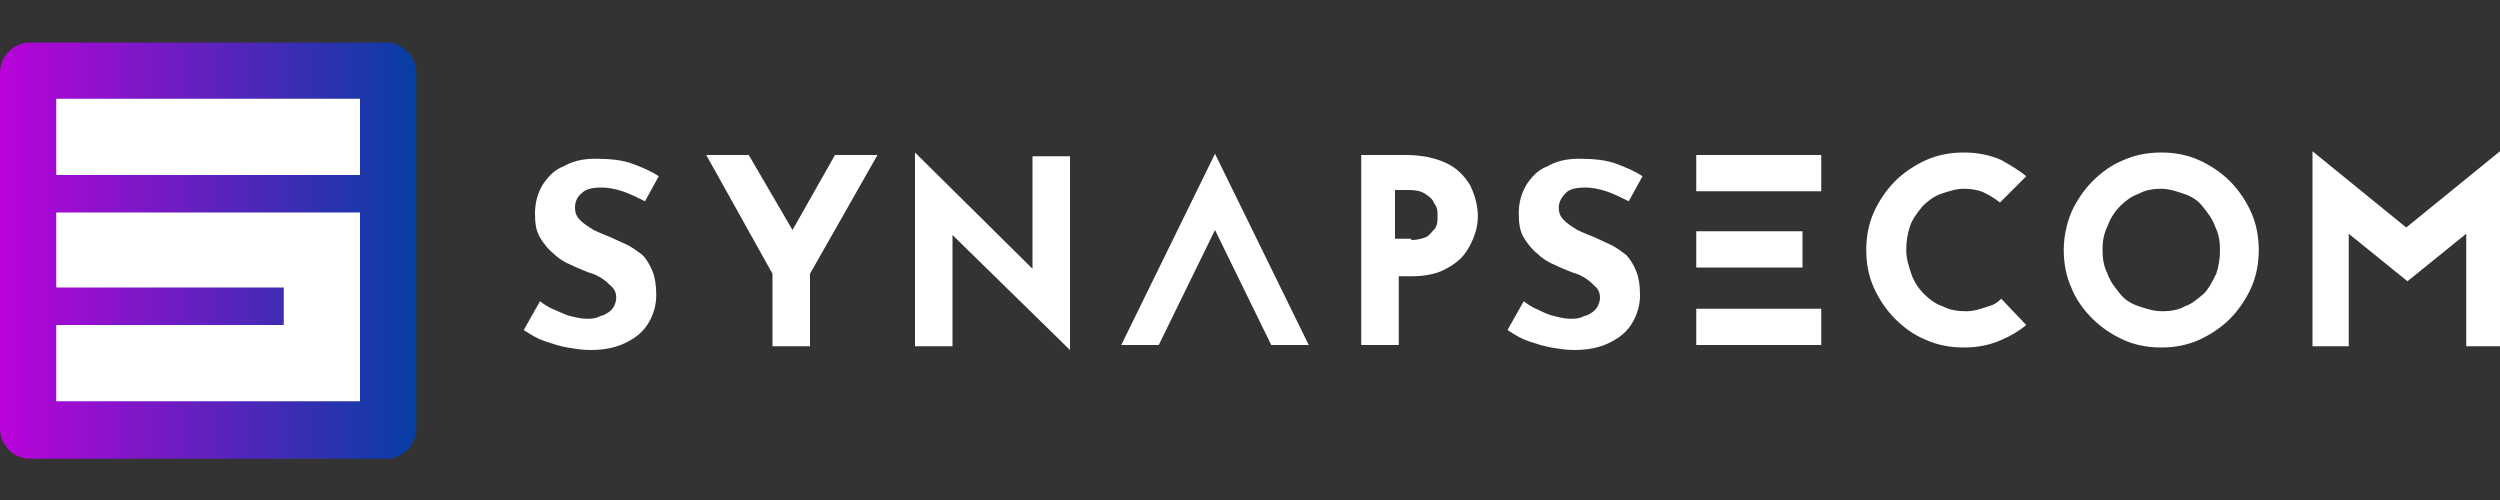
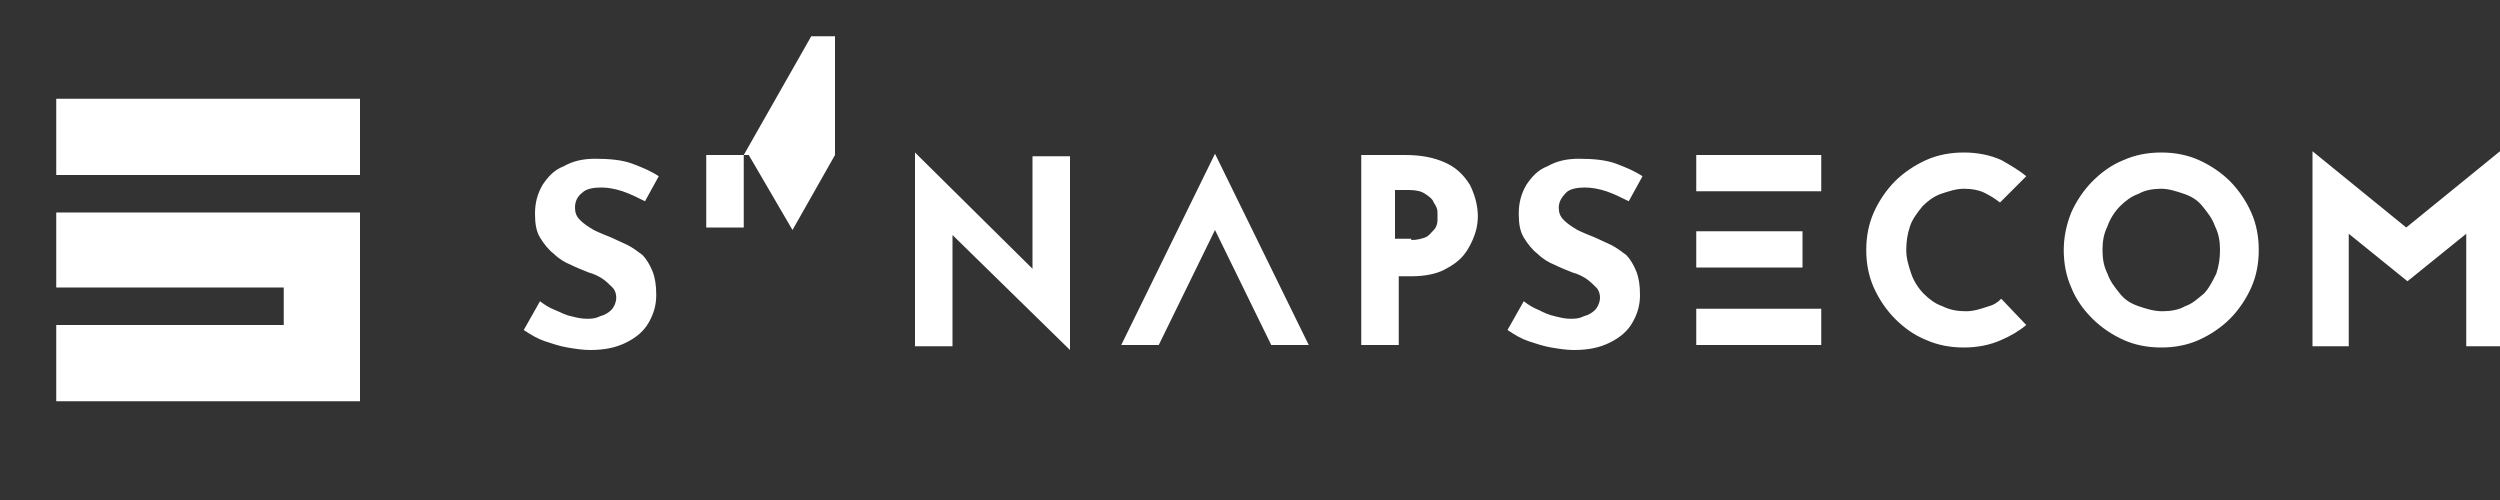
<svg xmlns="http://www.w3.org/2000/svg" id="Layer_3" x="0px" y="0px" viewBox="0 0 200 40" style="enable-background:new 0 0 200 40;" xml:space="preserve">
  <rect x="0" y="0" width="200" height="40" fill="#333333" stroke="none" />
  <style type="text/css">	.st0{fill:url(#SVGID_1_);}	.st1{fill:#FFFFFF;}</style>
  <g>
    <g>
      <linearGradient id="SVGID_1_" gradientUnits="userSpaceOnUse" x1="0" y1="382" x2="33.331" y2="382" gradientTransform="matrix(1 0 0 -1 0 402)">
        <stop offset="0" style="stop-color:#BA03DA" />
        <stop offset="1" style="stop-color:#053FA3" />
      </linearGradient>
-       <path class="st0" d="M30.9,36.7H2.4c-1.3,0-2.4-1.1-2.4-2.4V5.8c0-1.3,1.1-2.4,2.4-2.4h28.5c1.3,0,2.4,1.1,2.4,2.4v28.5   C33.3,35.6,32.2,36.7,30.9,36.7z" />
      <path class="st1" d="M28.8,7.9v6.1H4.5V7.9H28.8z M4.5,23h18.2v3H4.5v6.1h18.2l0,0h6.1l0,0l0,0v-6.1l0,0v-3l0,0V17H4.5V23z" />
    </g>
-     <path class="st1" d="M51.6,16.1c-0.6-0.3-1.2-0.6-1.8-0.8c-0.6-0.2-1.2-0.3-1.7-0.3c-0.6,0-1.2,0.1-1.5,0.4  c-0.4,0.3-0.6,0.7-0.6,1.2c0,0.4,0.1,0.7,0.4,1s0.6,0.5,1.1,0.8c0.4,0.2,0.9,0.4,1.4,0.6c0.4,0.2,0.9,0.4,1.3,0.6  c0.4,0.2,0.8,0.5,1.2,0.8c0.3,0.3,0.6,0.8,0.8,1.3c0.2,0.5,0.3,1.1,0.3,1.9c0,0.8-0.2,1.5-0.6,2.2c-0.4,0.7-1,1.2-1.8,1.6  c-0.8,0.4-1.7,0.6-2.9,0.6c-0.6,0-1.2-0.1-1.8-0.2c-0.6-0.1-1.2-0.3-1.8-0.5c-0.6-0.2-1.1-0.5-1.7-0.9l1.3-2.3  c0.4,0.3,0.7,0.5,1.2,0.7s0.8,0.4,1.3,0.5c0.4,0.1,0.8,0.2,1.2,0.2c0.4,0,0.7,0,1.1-0.2c0.4-0.1,0.7-0.3,0.9-0.5  c0.2-0.2,0.4-0.6,0.4-1c0-0.3-0.1-0.6-0.3-0.8c-0.2-0.2-0.5-0.5-0.8-0.7c-0.3-0.2-0.7-0.4-1.1-0.5c-0.5-0.2-1-0.4-1.4-0.6  c-0.5-0.2-1-0.5-1.4-0.9c-0.4-0.3-0.8-0.8-1.1-1.3c-0.3-0.5-0.4-1.1-0.4-1.9c0-0.9,0.2-1.6,0.6-2.3c0.4-0.6,0.9-1.2,1.7-1.5  c0.7-0.4,1.5-0.6,2.5-0.6c1.2,0,2.2,0.1,3,0.4c0.8,0.3,1.5,0.6,2.1,1L51.6,16.1z M112.4,12.4c1.3,0,2.3,0.2,3.2,0.6  c0.9,0.4,1.5,1,2,1.8c0.2,0.4,0.5,1.1,0.6,2c0.1,0.9-0.1,1.6-0.2,1.9c-0.2,0.6-0.5,1.2-0.9,1.7c-0.4,0.5-1,0.9-1.6,1.2  s-1.5,0.5-2.5,0.5h-1.1v5.5h-3V12.4H112.4z M112.9,19.2c0.5,0,0.8-0.1,1.1-0.2s0.5-0.4,0.7-0.6c0.2-0.2,0.3-0.5,0.3-0.8  c0-0.1,0-0.2,0-0.3c0-0.1,0-0.2,0-0.3c0-0.3-0.1-0.5-0.3-0.8c-0.1-0.3-0.4-0.5-0.7-0.7c-0.3-0.2-0.7-0.3-1.3-0.3h-1.1v3.9H112.9z   M130.3,16.1c-0.6-0.3-1.2-0.6-1.8-0.8c-0.6-0.2-1.2-0.3-1.7-0.3c-0.6,0-1.2,0.1-1.5,0.4s-0.6,0.7-0.6,1.2c0,0.4,0.1,0.7,0.4,1  s0.6,0.5,1.1,0.8c0.4,0.2,0.9,0.4,1.4,0.6c0.4,0.2,0.9,0.4,1.3,0.6c0.4,0.2,0.8,0.5,1.2,0.8c0.3,0.3,0.6,0.8,0.8,1.3  c0.2,0.5,0.3,1.1,0.3,1.9c0,0.8-0.2,1.5-0.6,2.2s-1,1.2-1.8,1.6c-0.8,0.4-1.7,0.6-2.9,0.6c-0.6,0-1.2-0.1-1.8-0.2  c-0.6-0.1-1.2-0.3-1.8-0.5c-0.6-0.2-1.1-0.5-1.7-0.9l1.3-2.3c0.4,0.3,0.7,0.5,1.2,0.7c0.4,0.2,0.8,0.4,1.3,0.5  c0.4,0.1,0.8,0.2,1.2,0.2c0.4,0,0.7,0,1.1-0.2c0.4-0.1,0.7-0.3,0.9-0.5c0.2-0.2,0.4-0.6,0.4-1c0-0.3-0.1-0.6-0.3-0.8  s-0.5-0.5-0.8-0.7c-0.3-0.2-0.7-0.4-1.1-0.5c-0.5-0.2-1-0.4-1.4-0.6c-0.5-0.2-1-0.5-1.4-0.9c-0.4-0.3-0.8-0.8-1.1-1.3  s-0.4-1.1-0.4-1.9c0-0.9,0.2-1.6,0.6-2.3c0.4-0.6,0.9-1.2,1.7-1.5c0.7-0.4,1.5-0.6,2.5-0.6c1.2,0,2.2,0.1,3,0.4  c0.8,0.3,1.5,0.6,2.1,1L130.3,16.1z M165.1,20c0-1,0.2-2,0.6-3c0.4-0.9,1-1.8,1.7-2.5c0.7-0.7,1.5-1.3,2.5-1.7  c0.9-0.4,1.9-0.6,3-0.6c1.1,0,2.1,0.2,3,0.6c0.9,0.4,1.8,1,2.5,1.7c0.7,0.7,1.3,1.6,1.7,2.5c0.4,0.9,0.6,1.9,0.6,3  c0,1.1-0.2,2.1-0.6,3c-0.4,0.9-1,1.8-1.7,2.5c-0.7,0.7-1.6,1.3-2.5,1.7c-0.9,0.4-1.9,0.6-3,0.6c-1.1,0-2.1-0.2-3-0.6  c-0.9-0.4-1.8-1-2.5-1.7c-0.7-0.7-1.3-1.5-1.7-2.5C165.3,22.1,165.1,21.1,165.1,20z M168.2,20c0,0.7,0.1,1.3,0.4,1.9  c0.2,0.6,0.6,1.1,1,1.6s0.9,0.8,1.5,1c0.6,0.2,1.2,0.4,1.9,0.4c0.6,0,1.3-0.1,1.8-0.4c0.6-0.2,1-0.6,1.5-1c0.4-0.4,0.7-1,1-1.6  c0.2-0.6,0.3-1.2,0.3-1.9c0-0.7-0.1-1.3-0.4-1.9c-0.2-0.6-0.6-1.1-1-1.6s-0.9-0.8-1.5-1c-0.6-0.2-1.2-0.4-1.8-0.4s-1.3,0.1-1.8,0.4  c-0.6,0.2-1.1,0.6-1.5,1c-0.4,0.4-0.8,1-1,1.6C168.3,18.7,168.2,19.3,168.2,20z M200,12.1l-7.5,6.1l-7.5-6.1h0v15.6h2.9v-9l4.7,3.8  l0,0l0,0l0,0l0,0l4.7-3.8v9h2.9L200,12.1L200,12.1z M160.1,23.9c-0.3,0.3-0.6,0.5-1,0.6c-0.6,0.2-1.2,0.4-1.8,0.4  c-0.7,0-1.3-0.1-1.9-0.4c-0.6-0.2-1.1-0.6-1.5-1c-0.4-0.4-0.8-1-1-1.6c-0.2-0.6-0.4-1.2-0.4-1.9c0-0.7,0.1-1.3,0.3-1.9  c0.2-0.6,0.6-1.1,1-1.6c0.4-0.4,0.9-0.8,1.5-1s1.2-0.4,1.8-0.4s1.3,0.1,1.8,0.4c0.4,0.2,0.7,0.4,1.1,0.7l2.1-2.1  c-0.6-0.5-1.3-0.9-2-1.3c-0.9-0.4-1.9-0.6-3-0.6c-1.1,0-2.1,0.2-3,0.6s-1.8,1-2.5,1.7c-0.7,0.7-1.3,1.6-1.7,2.5  c-0.4,0.9-0.6,1.9-0.6,3c0,1.1,0.2,2.1,0.6,3c0.4,0.9,1,1.8,1.7,2.5c0.7,0.7,1.5,1.3,2.5,1.7c0.9,0.4,1.9,0.6,3,0.6  c1.1,0,2.1-0.2,3-0.6c0.7-0.3,1.4-0.7,2-1.2L160.1,23.9z M135.7,15.3h10v-2.9h-10V15.3z M135.7,27.6h10v-2.9h-10V27.6z M135.7,21.4  h8.5v-2.9h-8.5V21.4z M66.8,12.4l-3.4,6l-3.5-6h-3.4l5.3,9.5v5.8h3v-5.8l5.4-9.5H66.8z M97.2,12.3l-7.5,15.3h3l4.5-9.2l4.5,9.2h3  L97.2,12.3z M82.6,12.4L82.6,12.4v9.1l-9.4-9.3v15.5h3v-8.9l9.4,9.2v-5.8v-9.7H82.6z" />
+     <path class="st1" d="M51.6,16.1c-0.6-0.3-1.2-0.6-1.8-0.8c-0.6-0.2-1.2-0.3-1.7-0.3c-0.6,0-1.2,0.1-1.5,0.4  c-0.4,0.3-0.6,0.7-0.6,1.2c0,0.4,0.1,0.7,0.4,1s0.6,0.5,1.1,0.8c0.4,0.2,0.9,0.4,1.4,0.6c0.4,0.2,0.9,0.4,1.3,0.6  c0.4,0.2,0.8,0.5,1.2,0.8c0.3,0.3,0.6,0.8,0.8,1.3c0.2,0.5,0.3,1.1,0.3,1.9c0,0.8-0.2,1.5-0.6,2.2c-0.4,0.7-1,1.2-1.8,1.6  c-0.8,0.4-1.7,0.6-2.9,0.6c-0.6,0-1.2-0.1-1.8-0.2c-0.6-0.1-1.2-0.3-1.8-0.5c-0.6-0.2-1.1-0.5-1.7-0.9l1.3-2.3  c0.4,0.3,0.7,0.5,1.2,0.7s0.8,0.4,1.3,0.5c0.4,0.1,0.8,0.2,1.2,0.2c0.4,0,0.7,0,1.1-0.2c0.4-0.1,0.7-0.3,0.9-0.5  c0.2-0.2,0.4-0.6,0.4-1c0-0.3-0.1-0.6-0.3-0.8c-0.2-0.2-0.5-0.5-0.8-0.7c-0.3-0.2-0.7-0.4-1.1-0.5c-0.5-0.2-1-0.4-1.4-0.6  c-0.5-0.2-1-0.5-1.4-0.9c-0.4-0.3-0.8-0.8-1.1-1.3c-0.3-0.5-0.4-1.1-0.4-1.9c0-0.9,0.2-1.6,0.6-2.3c0.4-0.6,0.9-1.2,1.7-1.5  c0.7-0.4,1.5-0.6,2.5-0.6c1.2,0,2.2,0.1,3,0.4c0.8,0.3,1.5,0.6,2.1,1L51.6,16.1z M112.4,12.4c1.3,0,2.3,0.2,3.2,0.6  c0.9,0.4,1.5,1,2,1.8c0.2,0.4,0.5,1.1,0.6,2c0.1,0.9-0.1,1.6-0.2,1.9c-0.2,0.6-0.5,1.2-0.9,1.7c-0.4,0.5-1,0.9-1.6,1.2  s-1.5,0.5-2.5,0.5h-1.1v5.5h-3V12.4H112.4z M112.9,19.2c0.5,0,0.8-0.1,1.1-0.2s0.5-0.4,0.7-0.6c0.2-0.2,0.3-0.5,0.3-0.8  c0-0.1,0-0.2,0-0.3c0-0.1,0-0.2,0-0.3c0-0.3-0.1-0.5-0.3-0.8c-0.1-0.3-0.4-0.5-0.7-0.7c-0.3-0.2-0.7-0.3-1.3-0.3h-1.1v3.9H112.9z   M130.3,16.1c-0.6-0.3-1.2-0.6-1.8-0.8c-0.6-0.2-1.2-0.3-1.7-0.3c-0.6,0-1.2,0.1-1.5,0.4s-0.6,0.7-0.6,1.2c0,0.4,0.1,0.7,0.4,1  s0.6,0.5,1.1,0.8c0.4,0.2,0.9,0.4,1.4,0.6c0.4,0.2,0.9,0.4,1.3,0.6c0.4,0.2,0.8,0.5,1.2,0.8c0.3,0.3,0.6,0.8,0.8,1.3  c0.2,0.5,0.3,1.1,0.3,1.9c0,0.8-0.2,1.5-0.6,2.2s-1,1.2-1.8,1.6c-0.8,0.4-1.7,0.6-2.9,0.6c-0.6,0-1.2-0.1-1.8-0.2  c-0.6-0.1-1.2-0.3-1.8-0.5c-0.6-0.2-1.1-0.5-1.7-0.9l1.3-2.3c0.4,0.3,0.7,0.5,1.2,0.7c0.4,0.2,0.8,0.4,1.3,0.5  c0.4,0.1,0.8,0.2,1.2,0.2c0.4,0,0.7,0,1.1-0.2c0.4-0.1,0.7-0.3,0.9-0.5c0.2-0.2,0.4-0.6,0.4-1c0-0.3-0.1-0.6-0.3-0.8  s-0.5-0.5-0.8-0.7c-0.3-0.2-0.7-0.4-1.1-0.5c-0.5-0.2-1-0.4-1.4-0.6c-0.5-0.2-1-0.5-1.4-0.9c-0.4-0.3-0.8-0.8-1.1-1.3  s-0.4-1.1-0.4-1.9c0-0.9,0.2-1.6,0.6-2.3c0.4-0.6,0.9-1.2,1.7-1.5c0.7-0.4,1.5-0.6,2.5-0.6c1.2,0,2.2,0.1,3,0.4  c0.8,0.3,1.5,0.6,2.1,1L130.3,16.1z M165.1,20c0-1,0.2-2,0.6-3c0.4-0.9,1-1.8,1.7-2.5c0.7-0.7,1.5-1.3,2.5-1.7  c0.9-0.4,1.9-0.6,3-0.6c1.1,0,2.1,0.2,3,0.6c0.9,0.4,1.8,1,2.5,1.7c0.7,0.7,1.3,1.6,1.7,2.5c0.4,0.9,0.6,1.9,0.6,3  c0,1.1-0.2,2.1-0.6,3c-0.4,0.9-1,1.8-1.7,2.5c-0.7,0.7-1.6,1.3-2.5,1.7c-0.9,0.4-1.9,0.6-3,0.6c-1.1,0-2.1-0.2-3-0.6  c-0.9-0.4-1.8-1-2.5-1.7c-0.7-0.7-1.3-1.5-1.7-2.5C165.3,22.1,165.1,21.1,165.1,20z M168.2,20c0,0.7,0.1,1.3,0.4,1.9  c0.2,0.6,0.6,1.1,1,1.6s0.9,0.8,1.5,1c0.6,0.2,1.2,0.4,1.9,0.4c0.6,0,1.3-0.1,1.8-0.4c0.6-0.2,1-0.6,1.5-1c0.4-0.4,0.7-1,1-1.6  c0.2-0.6,0.3-1.2,0.3-1.9c0-0.7-0.1-1.3-0.4-1.9c-0.2-0.6-0.6-1.1-1-1.6s-0.9-0.8-1.5-1c-0.6-0.2-1.2-0.4-1.8-0.4s-1.3,0.1-1.8,0.4  c-0.6,0.2-1.1,0.6-1.5,1c-0.4,0.4-0.8,1-1,1.6C168.3,18.7,168.2,19.3,168.2,20z M200,12.1l-7.5,6.1l-7.5-6.1h0v15.6h2.9v-9l4.7,3.8  l0,0l0,0l0,0l0,0l4.7-3.8v9h2.9L200,12.1L200,12.1z M160.1,23.9c-0.3,0.3-0.6,0.5-1,0.6c-0.6,0.2-1.2,0.4-1.8,0.4  c-0.7,0-1.3-0.1-1.9-0.4c-0.6-0.2-1.1-0.6-1.5-1c-0.4-0.4-0.8-1-1-1.6c-0.2-0.6-0.4-1.2-0.4-1.9c0-0.7,0.1-1.3,0.3-1.9  c0.2-0.6,0.6-1.1,1-1.6c0.4-0.4,0.9-0.8,1.5-1s1.2-0.4,1.8-0.4s1.3,0.1,1.8,0.4c0.4,0.2,0.7,0.4,1.1,0.7l2.1-2.1  c-0.6-0.5-1.3-0.9-2-1.3c-0.9-0.4-1.9-0.6-3-0.6c-1.1,0-2.1,0.2-3,0.6s-1.8,1-2.5,1.7c-0.7,0.7-1.3,1.6-1.7,2.5  c-0.4,0.9-0.6,1.9-0.6,3c0,1.1,0.2,2.1,0.6,3c0.4,0.9,1,1.8,1.7,2.5c0.7,0.7,1.5,1.3,2.5,1.7c0.9,0.4,1.9,0.6,3,0.6  c1.1,0,2.1-0.2,3-0.6c0.7-0.3,1.4-0.7,2-1.2L160.1,23.9z M135.7,15.3h10v-2.9h-10V15.3z M135.7,27.6h10v-2.9h-10V27.6z M135.7,21.4  h8.5v-2.9h-8.5V21.4z M66.8,12.4l-3.4,6l-3.5-6h-3.4v5.8h3v-5.8l5.4-9.5H66.8z M97.2,12.3l-7.5,15.3h3l4.5-9.2l4.5,9.2h3  L97.2,12.3z M82.6,12.4L82.6,12.4v9.1l-9.4-9.3v15.5h3v-8.9l9.4,9.2v-5.8v-9.7H82.6z" />
  </g>
</svg>